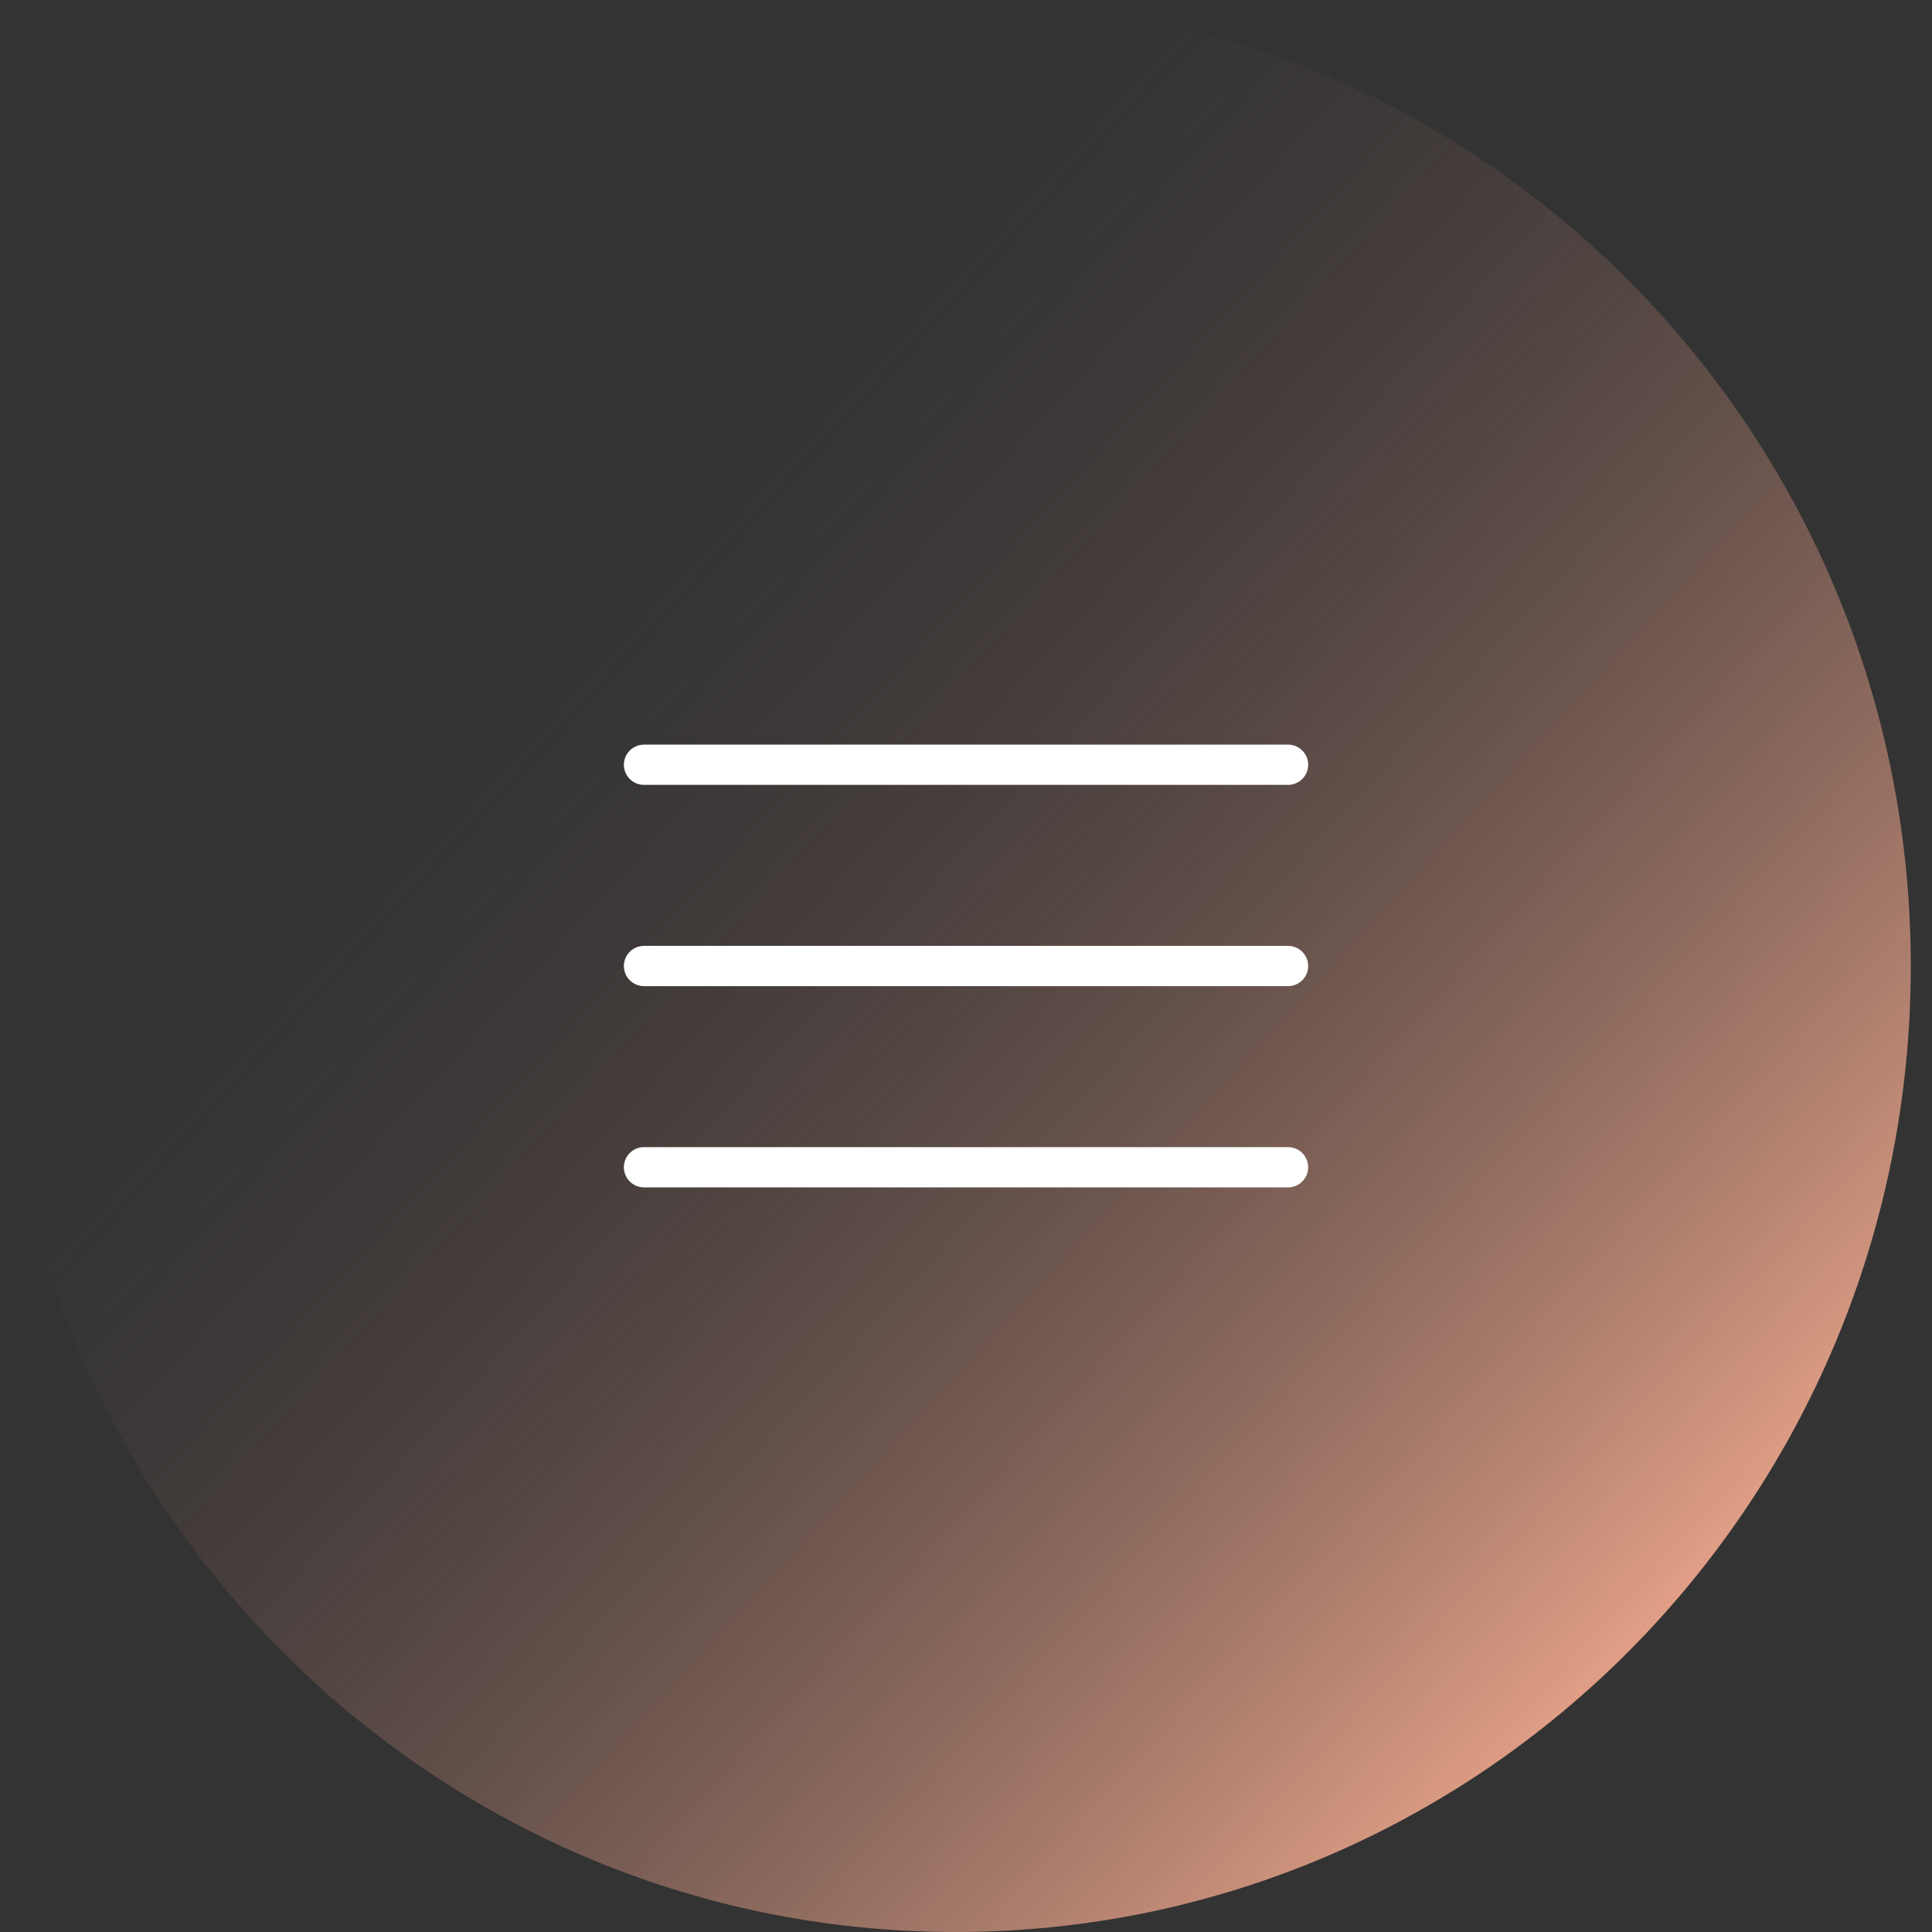
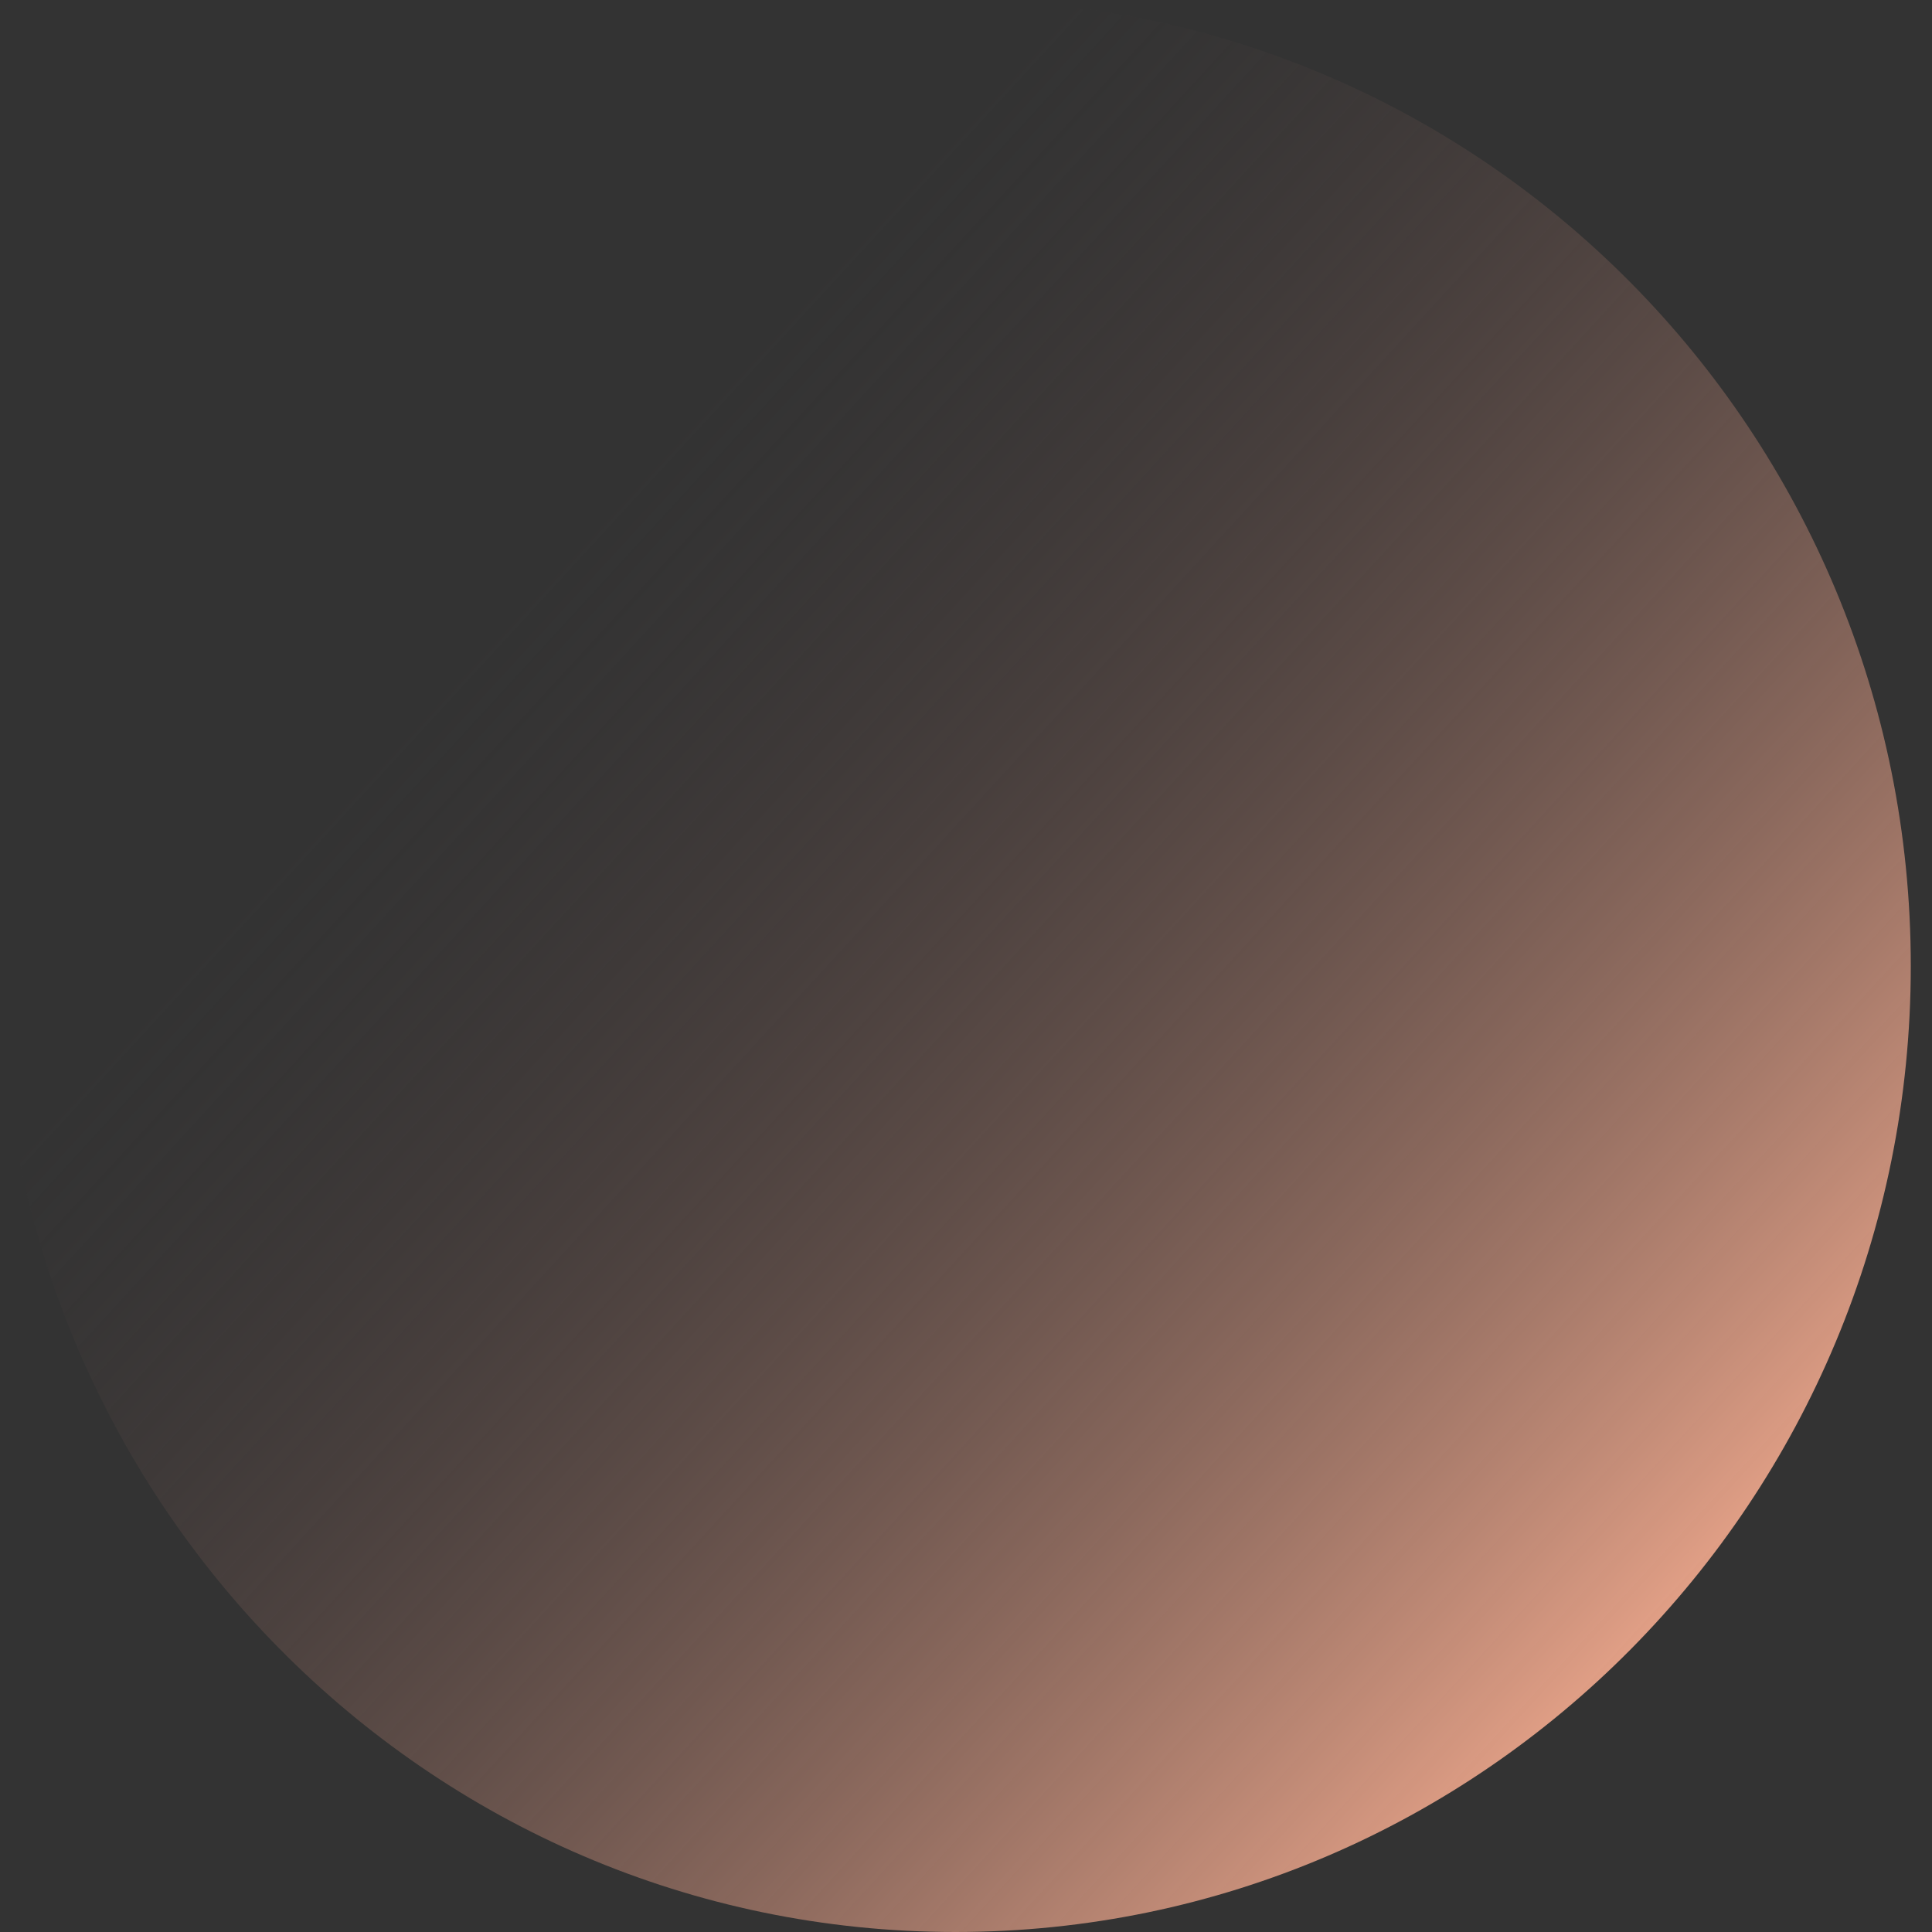
<svg xmlns="http://www.w3.org/2000/svg" width="48" height="48" viewBox="0 0 48 48" fill="none">
  <rect x="0" y="0" width="48" height="48" fill="#333333" stroke="none" />
  <path d="M23.737 48C36.846 48 47.473 37.255 47.473 24C47.473 10.745 36.846 0 23.737 0C10.627 0 0 10.745 0 24C0 37.255 10.627 48 23.737 48Z" fill="url(#paint0_linear)" />
-   <path d="M32.001 24L16 24" stroke="white" stroke-linecap="round" stroke-linejoin="round" />
-   <path d="M32.001 19L16 19" stroke="white" stroke-linecap="round" stroke-linejoin="round" />
-   <path d="M32.001 29L16 29" stroke="white" stroke-linecap="round" stroke-linejoin="round" />
  <defs>
    <linearGradient id="paint0_linear" x1="16.5" y1="11" x2="47" y2="39" gradientUnits="userSpaceOnUse">
      <stop stop-color="#4C3E3F" stop-opacity="0" />
      <stop offset="1" stop-color="#FFB294" />
    </linearGradient>
  </defs>
</svg>